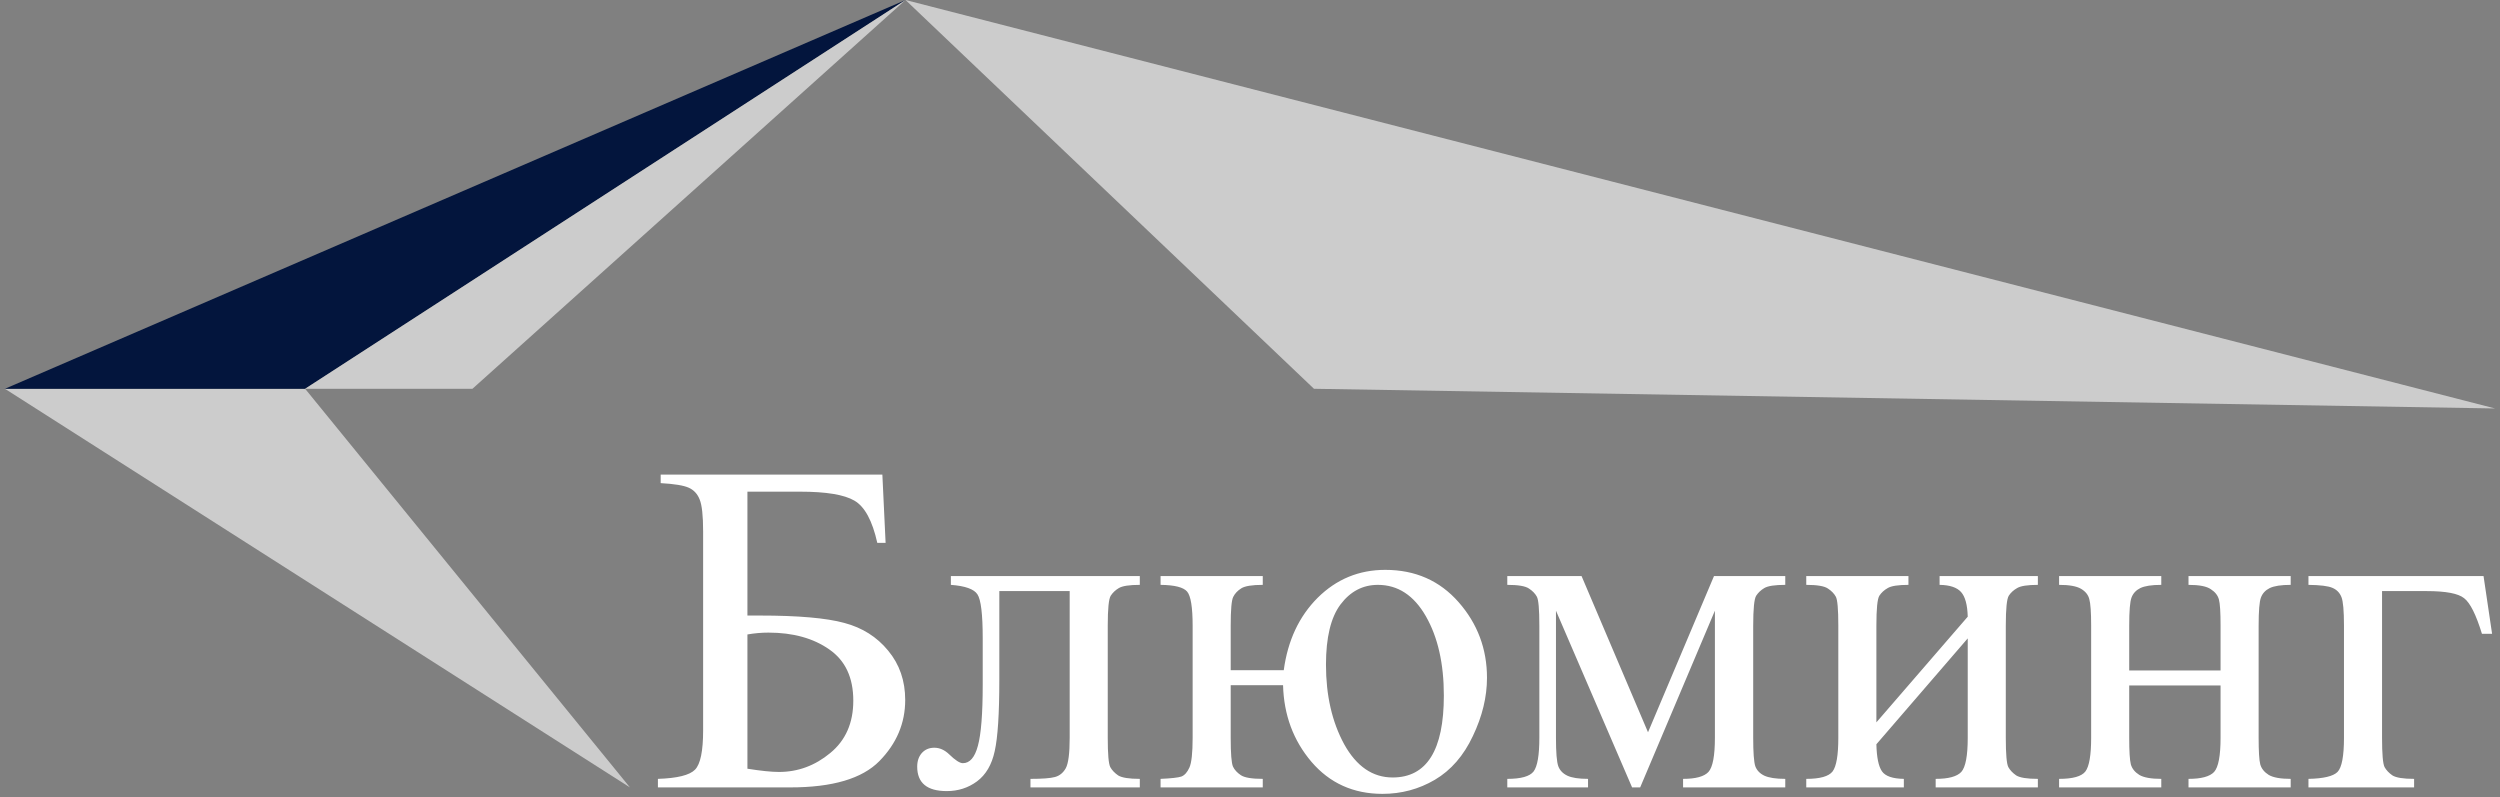
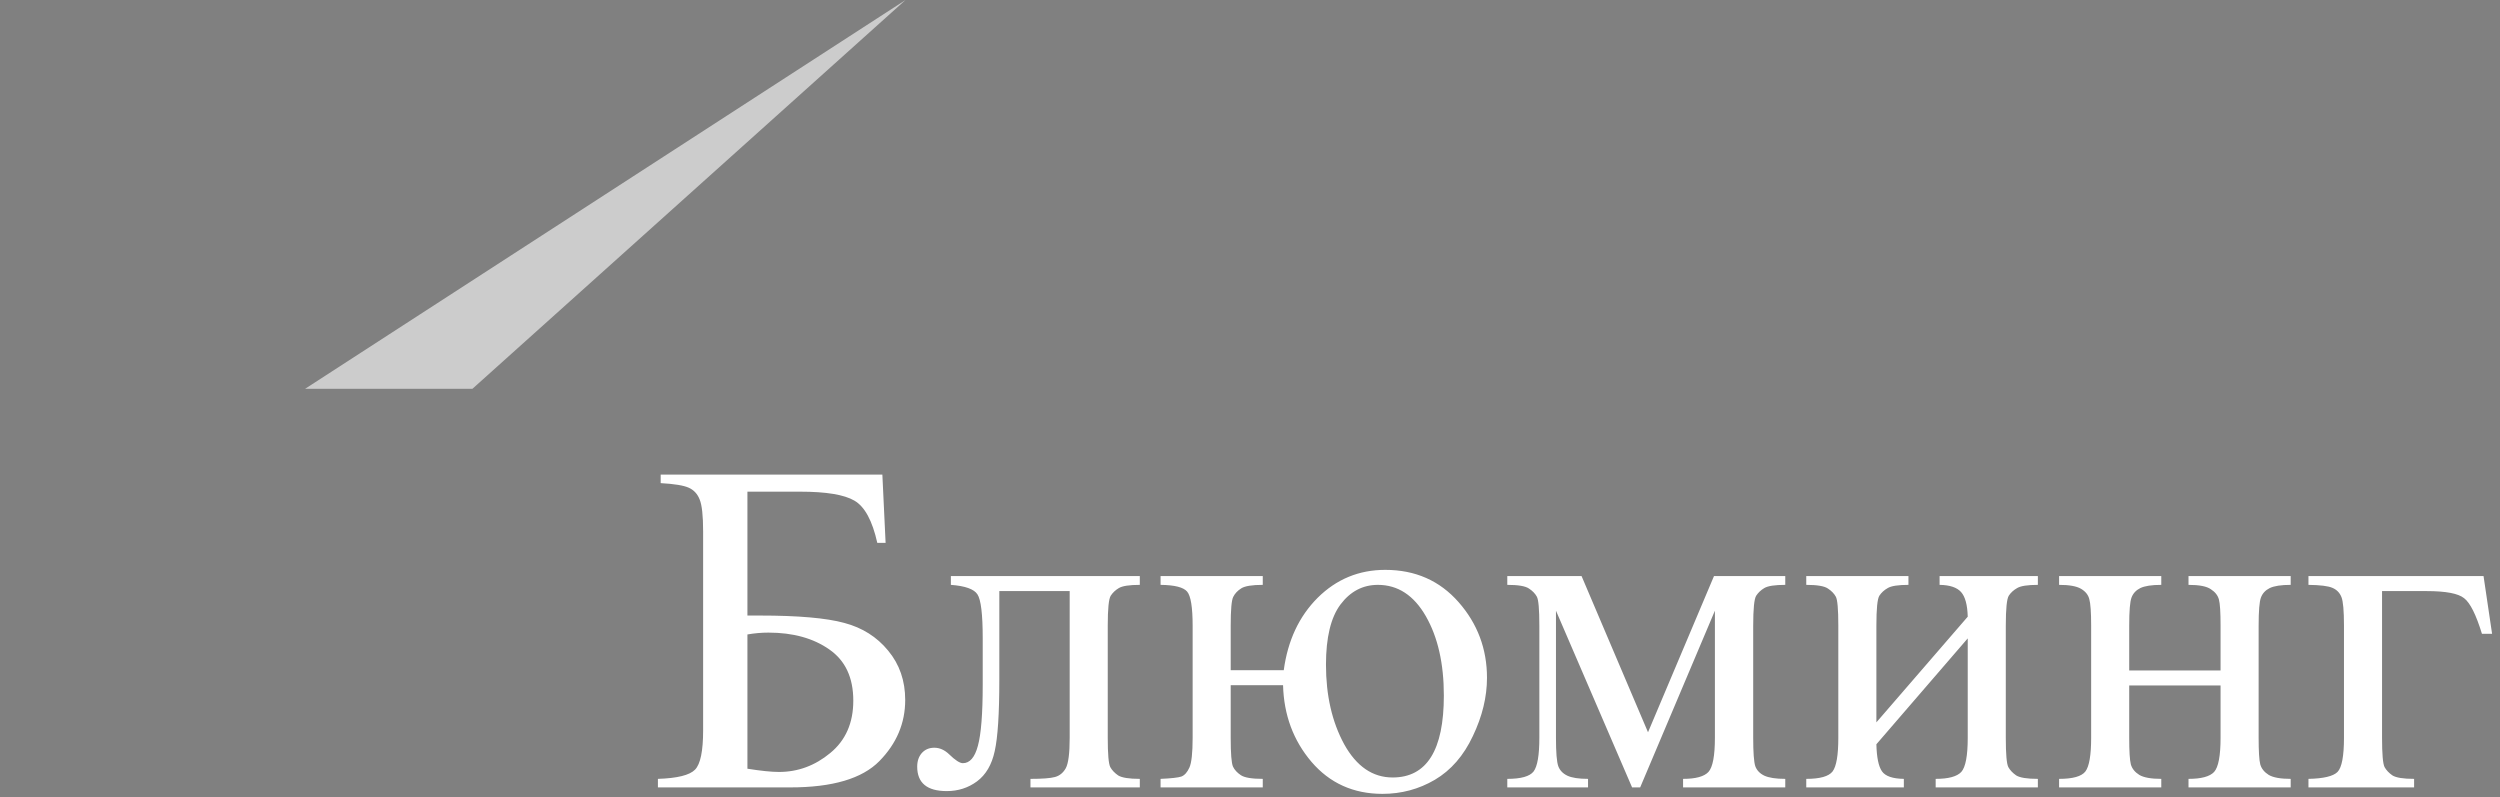
<svg xmlns="http://www.w3.org/2000/svg" width="254" height="81" viewBox="0 0 254 81" fill="none">
  <rect x="0" y="0" width="254" height="81" fill="#808080" stroke="none" />
-   <path d="M64 80L0.5 39.5H31L64 80Z" fill="#CCCCCC" />
-   <path d="M133.5 39.5L92 0L253.5 41.5L133.5 39.5Z" fill="#CCCCCC" />
-   <path d="M92 0L0.5 39.5H31L92 0Z" fill="#03153D" />
  <path d="M92 0L31 39.5H48L92 0Z" fill="#CCCCCC" />
  <path d="M89.648 48.219L89.977 55.156H89.133C88.633 52.906 87.859 51.477 86.812 50.867C85.781 50.258 83.938 49.953 81.281 49.953H75.938V62.539H77.203C81.094 62.539 83.953 62.789 85.781 63.289C87.609 63.773 89.094 64.711 90.234 66.102C91.391 67.492 91.969 69.164 91.969 71.117C91.969 73.477 91.094 75.547 89.344 77.328C87.594 79.109 84.578 80 80.297 80H66.844V79.133C68.812 79.07 70.07 78.758 70.617 78.195C71.164 77.633 71.438 76.305 71.438 74.211V54.008C71.438 52.398 71.32 51.312 71.086 50.75C70.867 50.188 70.5 49.789 69.984 49.555C69.469 49.32 68.516 49.164 67.125 49.086V48.219H89.648ZM75.938 78.102C77.312 78.32 78.383 78.43 79.148 78.43C81.07 78.43 82.805 77.789 84.352 76.508C85.914 75.227 86.695 73.453 86.695 71.188C86.695 68.844 85.883 67.109 84.258 65.984C82.633 64.844 80.57 64.273 78.07 64.273C77.367 64.273 76.656 64.336 75.938 64.461V78.102ZM96.609 58.531H115.805V59.422C114.742 59.422 114.031 59.531 113.672 59.75C113.328 59.953 113.055 60.211 112.852 60.523C112.648 60.836 112.547 61.852 112.547 63.57V74.961C112.547 76.617 112.633 77.609 112.805 77.938C112.977 78.25 113.242 78.531 113.602 78.781C113.977 79.016 114.711 79.133 115.805 79.133V80H104.695V79.133C105.898 79.133 106.727 79.07 107.18 78.945C107.648 78.82 108.016 78.523 108.281 78.055C108.547 77.57 108.68 76.539 108.68 74.961V60.055H101.531V69.102C101.531 72.523 101.375 74.93 101.062 76.32C100.766 77.695 100.164 78.719 99.258 79.391C98.367 80.047 97.344 80.375 96.188 80.375C94.188 80.375 93.188 79.547 93.188 77.891C93.188 77.328 93.344 76.867 93.656 76.508C93.984 76.148 94.406 75.969 94.922 75.969C95.469 75.969 95.977 76.195 96.445 76.648C97.055 77.242 97.516 77.539 97.828 77.539C98.531 77.539 99.039 76.953 99.352 75.781C99.68 74.594 99.844 72.523 99.844 69.57V64.836C99.844 62.398 99.664 60.914 99.305 60.383C98.961 59.852 98.062 59.531 96.609 59.422V58.531ZM130.359 69.617H125.039V74.961C125.039 76.57 125.117 77.547 125.273 77.891C125.43 78.219 125.695 78.508 126.07 78.758C126.445 79.008 127.188 79.133 128.297 79.133V80H117.914V79.133C118.992 79.086 119.695 79.008 120.023 78.898C120.352 78.773 120.625 78.469 120.844 77.984C121.062 77.5 121.172 76.492 121.172 74.961V63.57C121.172 61.695 120.984 60.539 120.609 60.102C120.234 59.664 119.336 59.438 117.914 59.422V58.531H128.297V59.422C127.219 59.422 126.492 59.539 126.117 59.773C125.742 60.008 125.469 60.297 125.297 60.641C125.125 60.969 125.039 61.945 125.039 63.57V68.094H130.43C130.836 65.078 131.984 62.625 133.875 60.734C135.781 58.844 138.07 57.898 140.742 57.898C143.789 57.898 146.273 58.992 148.195 61.18C150.117 63.367 151.078 65.93 151.078 68.867C151.078 70.805 150.602 72.773 149.648 74.773C148.711 76.773 147.422 78.258 145.781 79.227C144.156 80.18 142.383 80.656 140.461 80.656C137.508 80.656 135.102 79.57 133.242 77.398C131.398 75.227 130.438 72.633 130.359 69.617ZM139.992 59.422C138.461 59.422 137.195 60.086 136.195 61.414C135.211 62.727 134.719 64.766 134.719 67.531C134.719 70.656 135.336 73.352 136.57 75.617C137.82 77.867 139.461 78.992 141.492 78.992C144.961 78.992 146.695 76.219 146.695 70.672C146.695 67.422 146.086 64.734 144.867 62.609C143.648 60.484 142.023 59.422 139.992 59.422ZM167.438 74.398L174.141 58.531H181.383V59.422C180.32 59.422 179.609 59.531 179.25 59.75C178.906 59.953 178.633 60.211 178.43 60.523C178.227 60.836 178.125 61.852 178.125 63.57V74.961C178.125 76.445 178.195 77.406 178.336 77.844C178.492 78.266 178.797 78.586 179.25 78.805C179.719 79.023 180.43 79.133 181.383 79.133V80H171V79.133C172.281 79.133 173.141 78.898 173.578 78.43C174.016 77.945 174.234 76.789 174.234 74.961V62.047L166.641 80H165.82L158.086 62.047V74.961C158.086 76.445 158.164 77.406 158.32 77.844C158.477 78.266 158.781 78.586 159.234 78.805C159.688 79.023 160.391 79.133 161.344 79.133V80H153.141V79.133C154.531 79.133 155.422 78.883 155.812 78.383C156.203 77.867 156.398 76.727 156.398 74.961V63.57C156.398 61.898 156.312 60.914 156.141 60.617C155.969 60.305 155.703 60.031 155.344 59.797C154.984 59.547 154.25 59.422 153.141 59.422V58.531H160.688L167.438 74.398ZM190.641 73.391L199.922 62.656C199.891 61.453 199.664 60.617 199.242 60.148C198.82 59.68 198.094 59.438 197.062 59.422V58.531H207.047V59.422C206 59.422 205.297 59.531 204.938 59.75C204.578 59.953 204.297 60.211 204.094 60.523C203.891 60.836 203.789 61.852 203.789 63.57V74.961C203.789 76.617 203.875 77.609 204.047 77.938C204.219 78.25 204.484 78.531 204.844 78.781C205.219 79.016 205.953 79.133 207.047 79.133V80H196.664V79.133C197.961 79.133 198.828 78.898 199.266 78.43C199.703 77.945 199.922 76.789 199.922 74.961V64.859L190.641 75.617C190.672 76.945 190.859 77.859 191.203 78.359C191.547 78.859 192.289 79.117 193.43 79.133V80H183.516V79.133C184.906 79.133 185.797 78.883 186.188 78.383C186.578 77.867 186.773 76.727 186.773 74.961V63.57C186.773 61.898 186.688 60.914 186.516 60.617C186.344 60.305 186.078 60.031 185.719 59.797C185.359 59.547 184.625 59.422 183.516 59.422V58.531H193.898V59.422C192.852 59.422 192.148 59.531 191.789 59.75C191.43 59.953 191.148 60.211 190.945 60.523C190.742 60.836 190.641 61.852 190.641 63.57V73.391ZM216.328 68.117H225.609V63.57C225.609 62.211 225.555 61.328 225.445 60.922C225.336 60.5 225.062 60.148 224.625 59.867C224.203 59.57 223.445 59.422 222.352 59.422V58.531H232.734V59.422C231.766 59.422 231.055 59.531 230.602 59.75C230.164 59.969 229.867 60.289 229.711 60.711C229.555 61.117 229.477 62.07 229.477 63.57V74.961C229.477 76.32 229.531 77.219 229.641 77.656C229.766 78.094 230.055 78.453 230.508 78.734C230.961 79 231.703 79.133 232.734 79.133V80H222.352V79.133C223.648 79.133 224.516 78.898 224.953 78.43C225.391 77.945 225.609 76.789 225.609 74.961V69.641H216.328V74.961C216.328 76.32 216.383 77.219 216.492 77.656C216.617 78.094 216.906 78.453 217.359 78.734C217.812 79 218.555 79.133 219.586 79.133V80H209.203V79.133C210.594 79.133 211.484 78.883 211.875 78.383C212.266 77.867 212.461 76.727 212.461 74.961V63.57C212.461 62.211 212.398 61.312 212.273 60.875C212.164 60.438 211.883 60.086 211.43 59.82C210.977 59.555 210.234 59.422 209.203 59.422V58.531H219.586V59.422C218.617 59.422 217.906 59.531 217.453 59.75C217.016 59.969 216.719 60.289 216.562 60.711C216.406 61.117 216.328 62.07 216.328 63.57V68.117ZM252.328 58.531L253.195 64.391H252.164C251.57 62.453 250.969 61.25 250.359 60.781C249.766 60.297 248.5 60.055 246.562 60.055H242.016V74.961C242.016 76.617 242.102 77.609 242.273 77.938C242.445 78.25 242.711 78.531 243.07 78.781C243.445 79.016 244.18 79.133 245.273 79.133V80H234.539V79.133C236.07 79.102 237.055 78.867 237.492 78.43C237.93 77.977 238.148 76.82 238.148 74.961V63.57C238.148 62.055 238.062 61.086 237.891 60.664C237.719 60.227 237.414 59.914 236.977 59.727C236.555 59.539 235.742 59.438 234.539 59.422V58.531H252.328Z" fill="white" />
</svg>